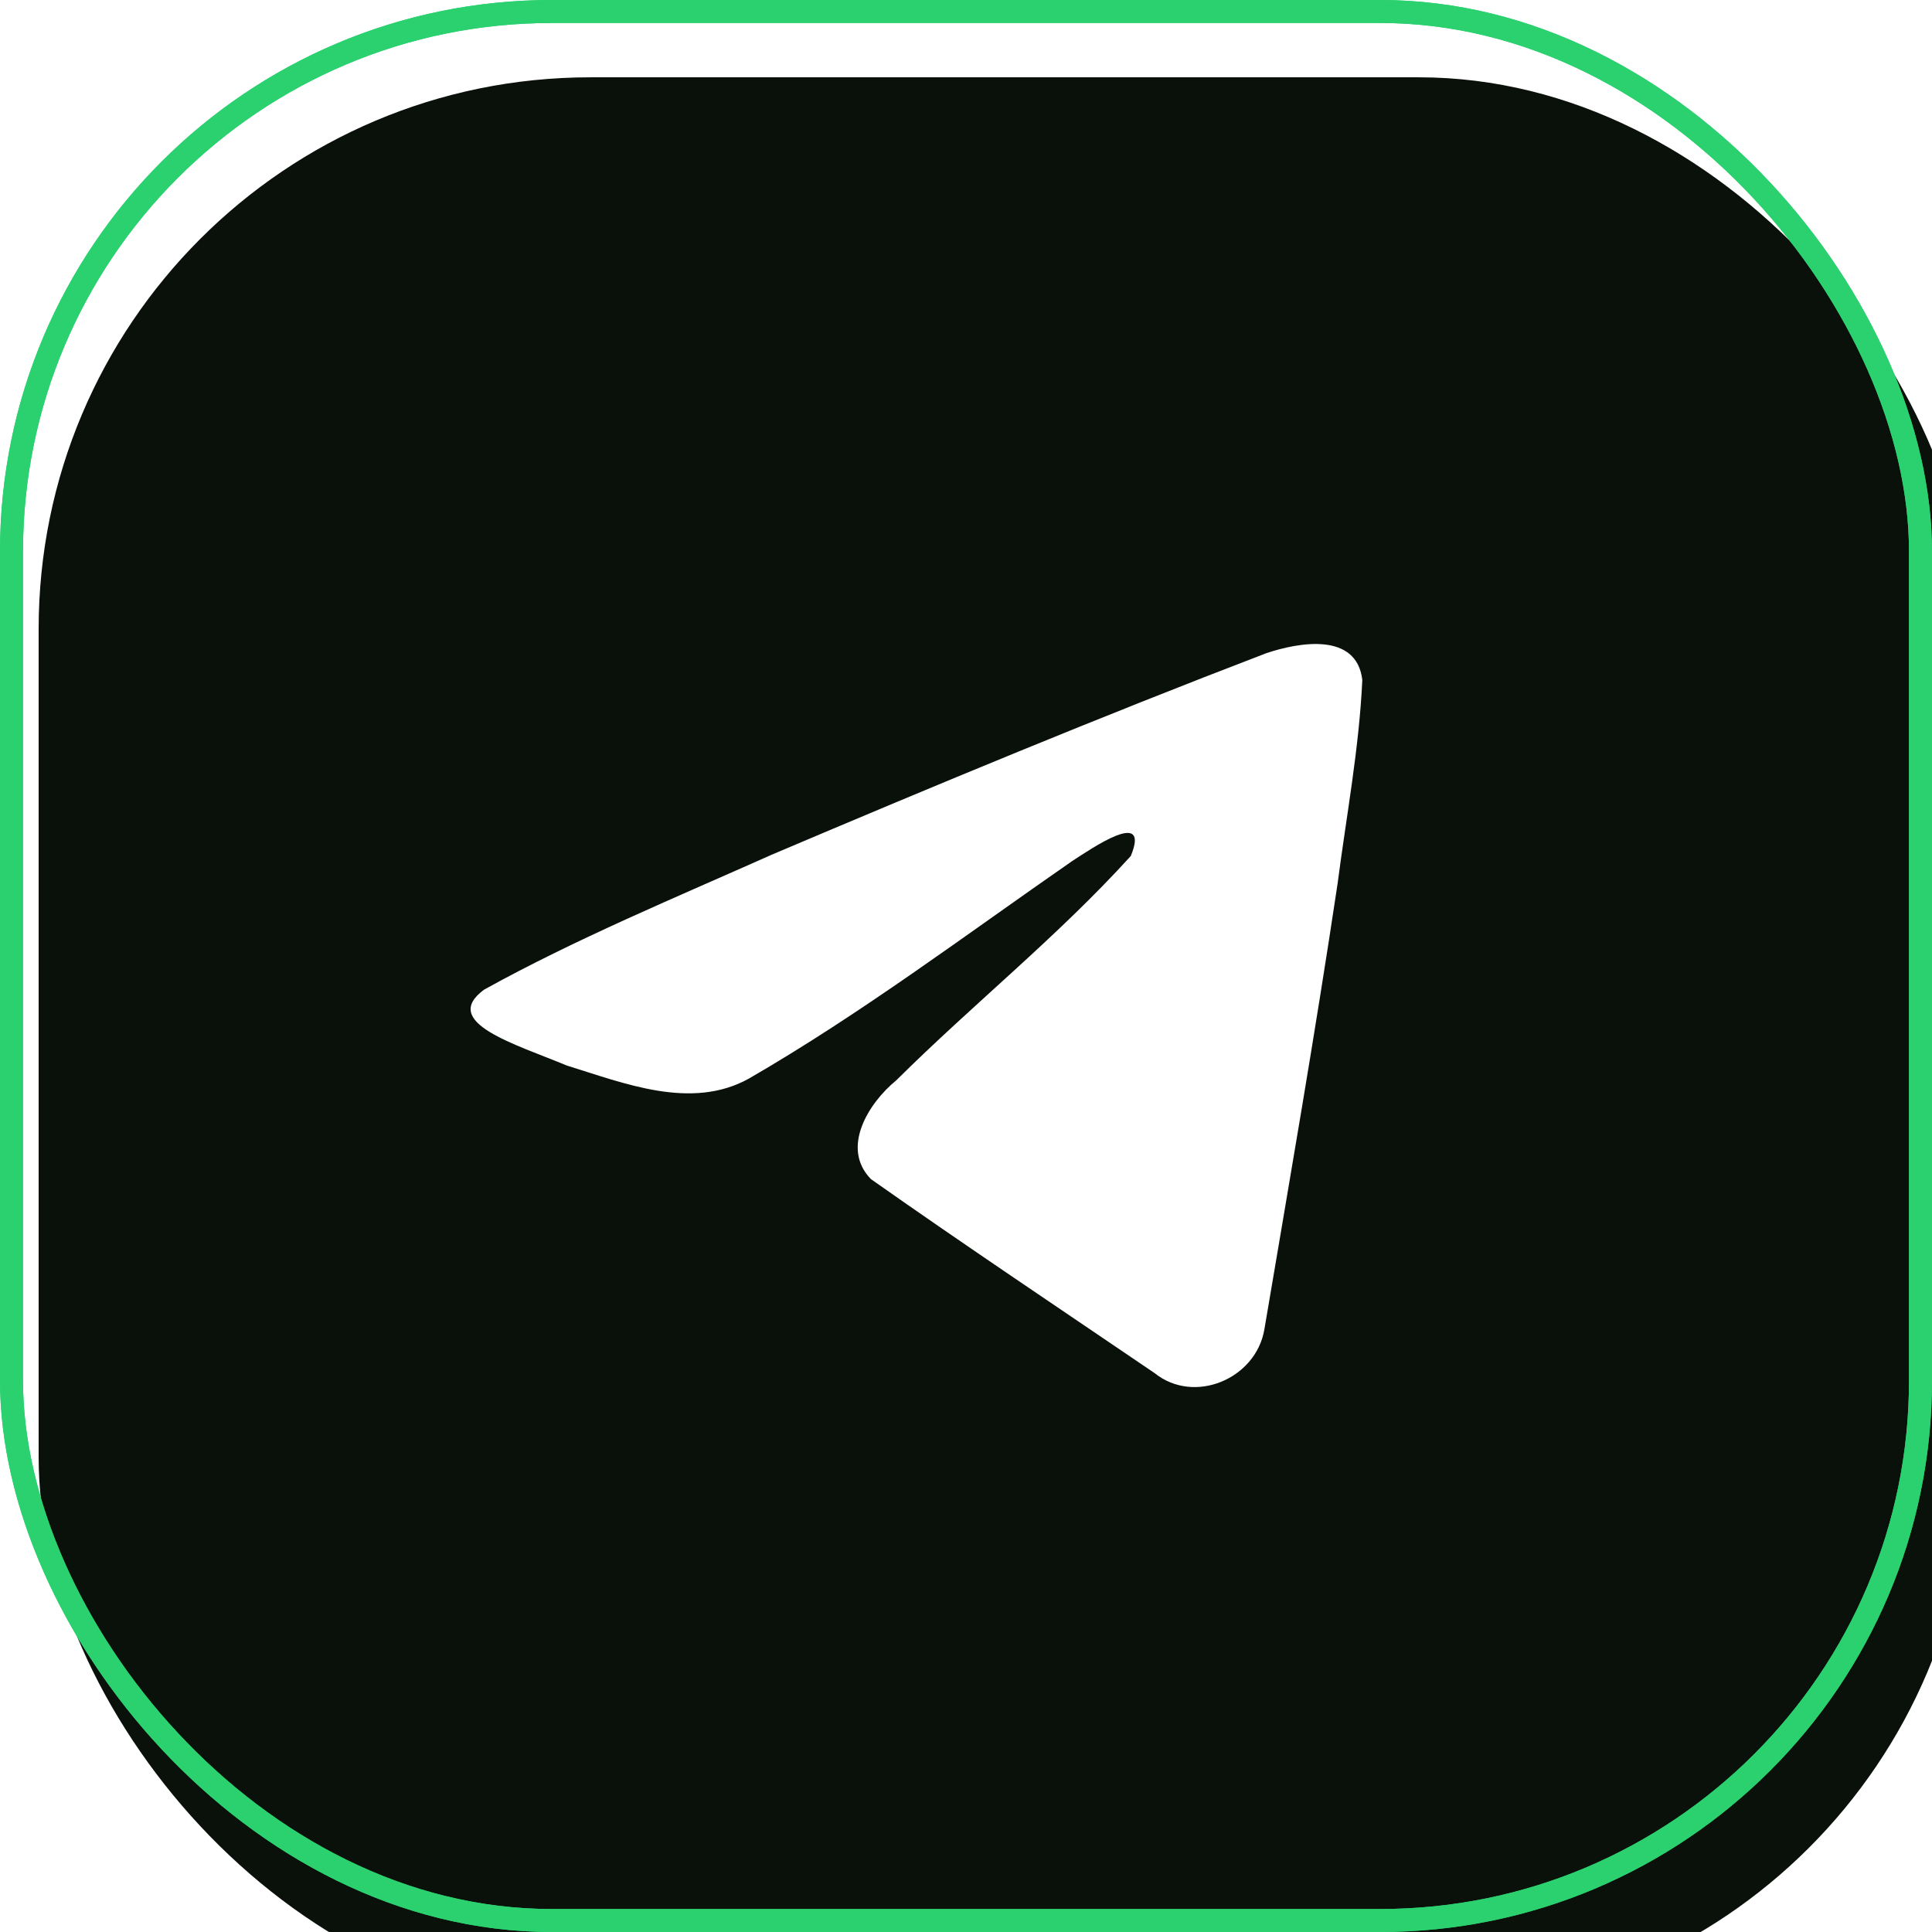
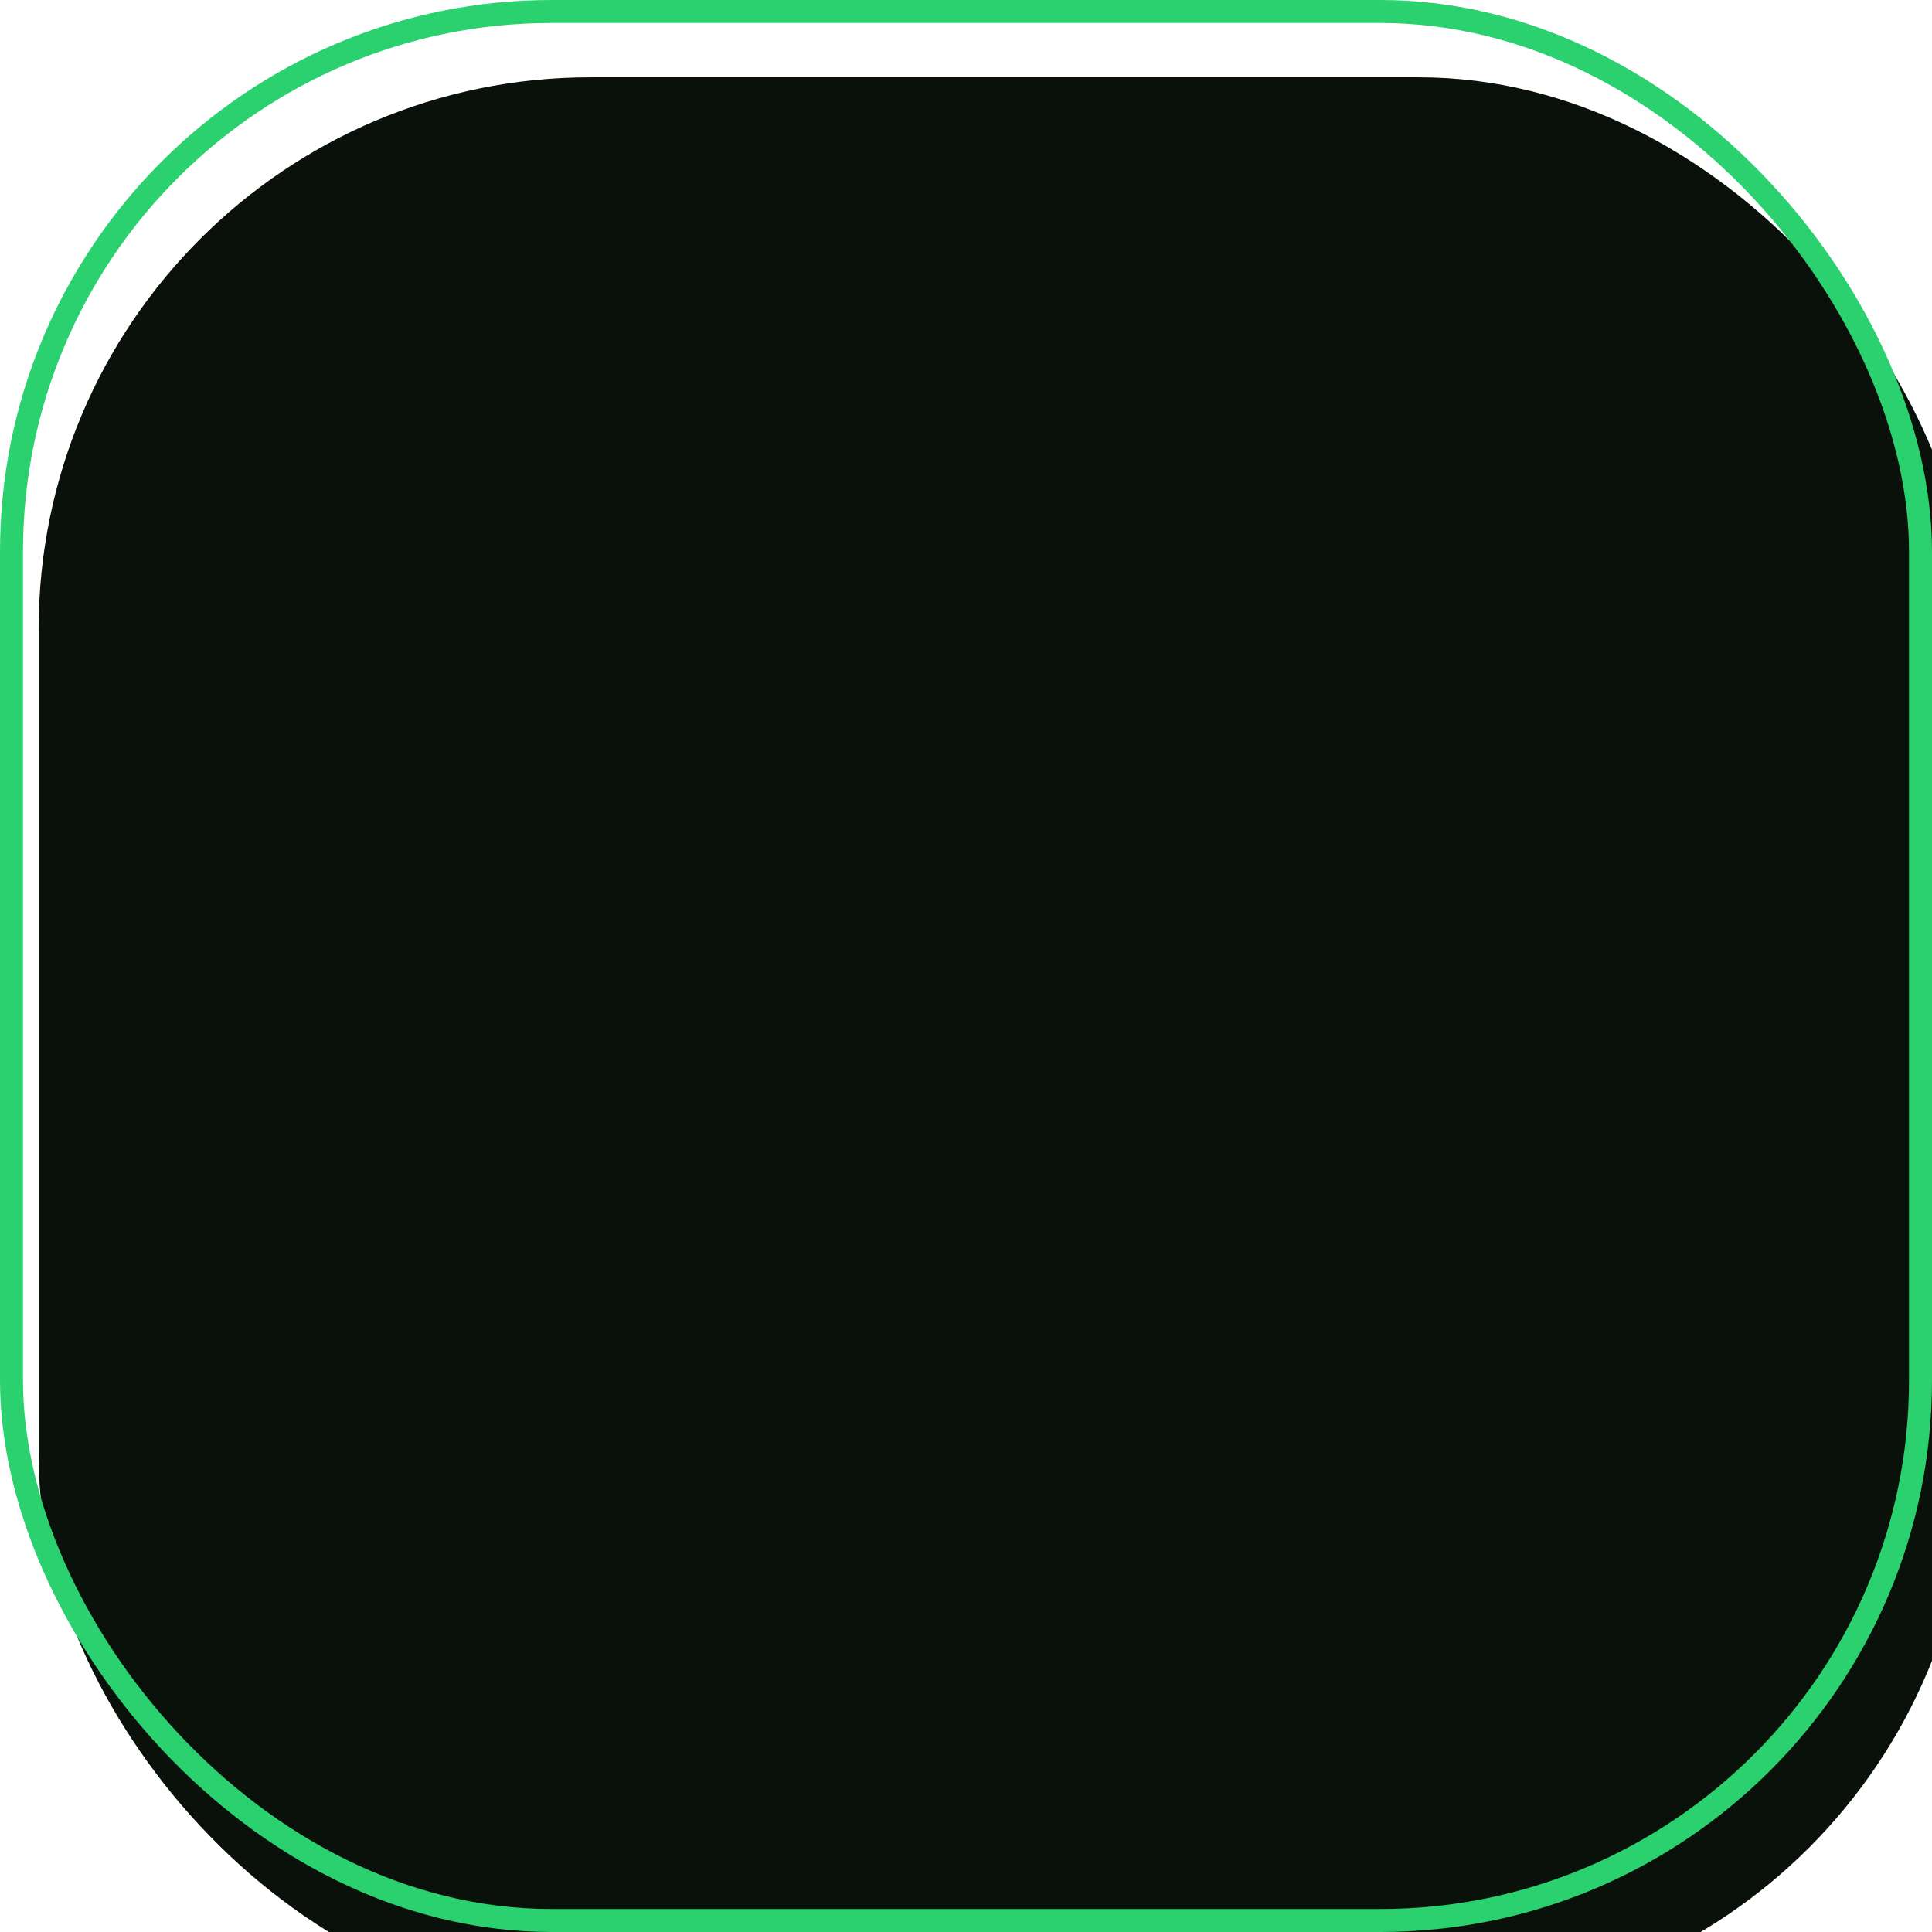
<svg xmlns="http://www.w3.org/2000/svg" width="78" height="78" viewBox="0 0 78 78" fill="none">
  <g filter="url(#filter0_i_216_11)">
    <rect width="78" height="78" rx="22.275" fill="#0A110B" />
  </g>
  <rect x="0.464" y="0.464" width="77.072" height="77.072" rx="21.811" stroke="#2BD06F" stroke-width="0.928" />
-   <rect x="0.464" y="0.464" width="77.072" height="77.072" rx="21.811" stroke="#2BD06F" stroke-width="0.928" />
-   <path d="M19.544 39.955C23.227 37.913 27.338 36.21 31.179 34.497C37.787 31.693 44.422 28.937 51.124 26.371C52.427 25.934 54.77 25.506 55 27.451C54.874 30.203 54.357 32.938 54.002 35.675C53.101 41.691 52.06 47.687 51.044 53.684C50.694 55.681 48.208 56.716 46.616 55.437C42.792 52.838 38.939 50.264 35.163 47.605C33.927 46.34 35.074 44.525 36.178 43.622C39.327 40.498 42.668 37.845 45.653 34.56C46.458 32.604 44.079 34.253 43.294 34.758C38.982 37.748 34.776 40.92 30.23 43.548C27.907 44.834 25.201 43.735 22.88 43.017C20.799 42.15 17.749 41.277 19.544 39.955L19.544 39.955Z" fill="white" />
  <defs>
    <filter id="filter0_i_216_11" x="0" y="0" width="79.56" height="81.121" filterUnits="userSpaceOnUse" color-interpolation-filters="sRGB">
      <feFlood flood-opacity="0" result="BackgroundImageFix" />
      <feBlend mode="normal" in="SourceGraphic" in2="BackgroundImageFix" result="shape" />
      <feColorMatrix in="SourceAlpha" type="matrix" values="0 0 0 0 0 0 0 0 0 0 0 0 0 0 0 0 0 0 127 0" result="hardAlpha" />
      <feOffset dx="1.56" dy="3.121" />
      <feGaussianBlur stdDeviation="15.253" />
      <feComposite in2="hardAlpha" operator="arithmetic" k2="-1" k3="1" />
      <feColorMatrix type="matrix" values="0 0 0 0 0.345 0 0 0 0 0.576 0 0 0 0 0.408 0 0 0 0.48 0" />
      <feBlend mode="normal" in2="shape" result="effect1_innerShadow_216_11" />
    </filter>
  </defs>
</svg>